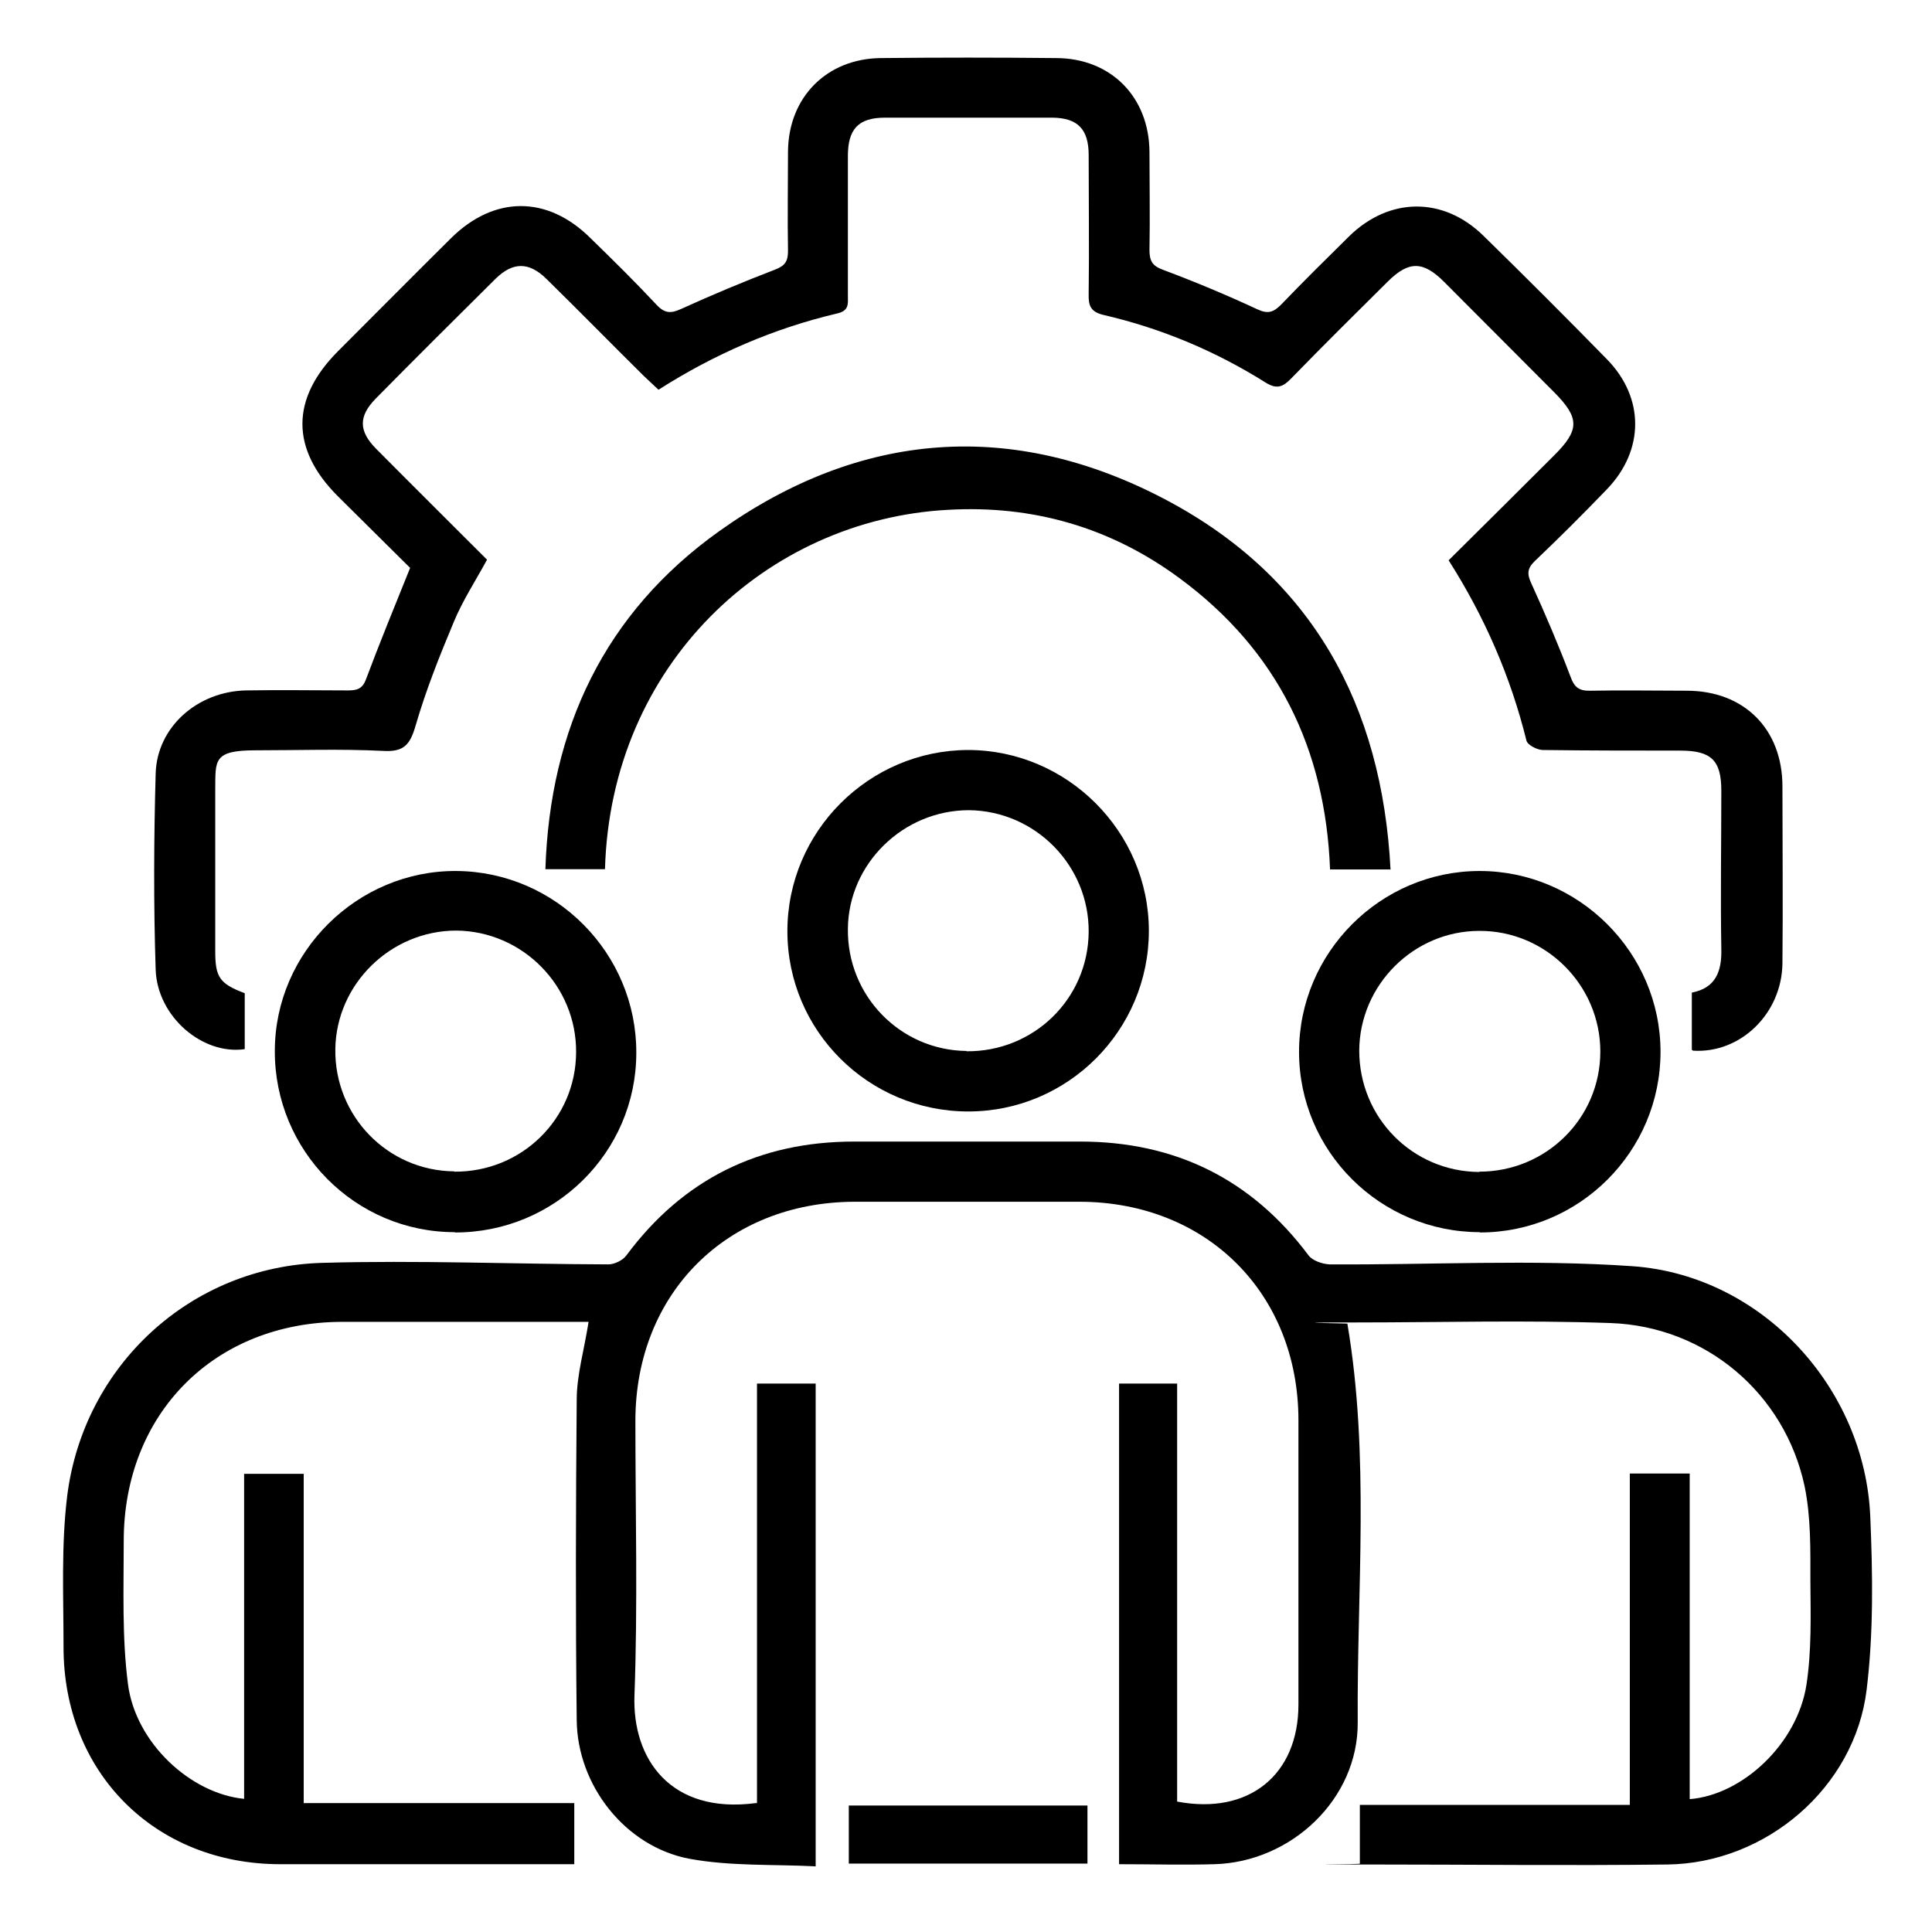
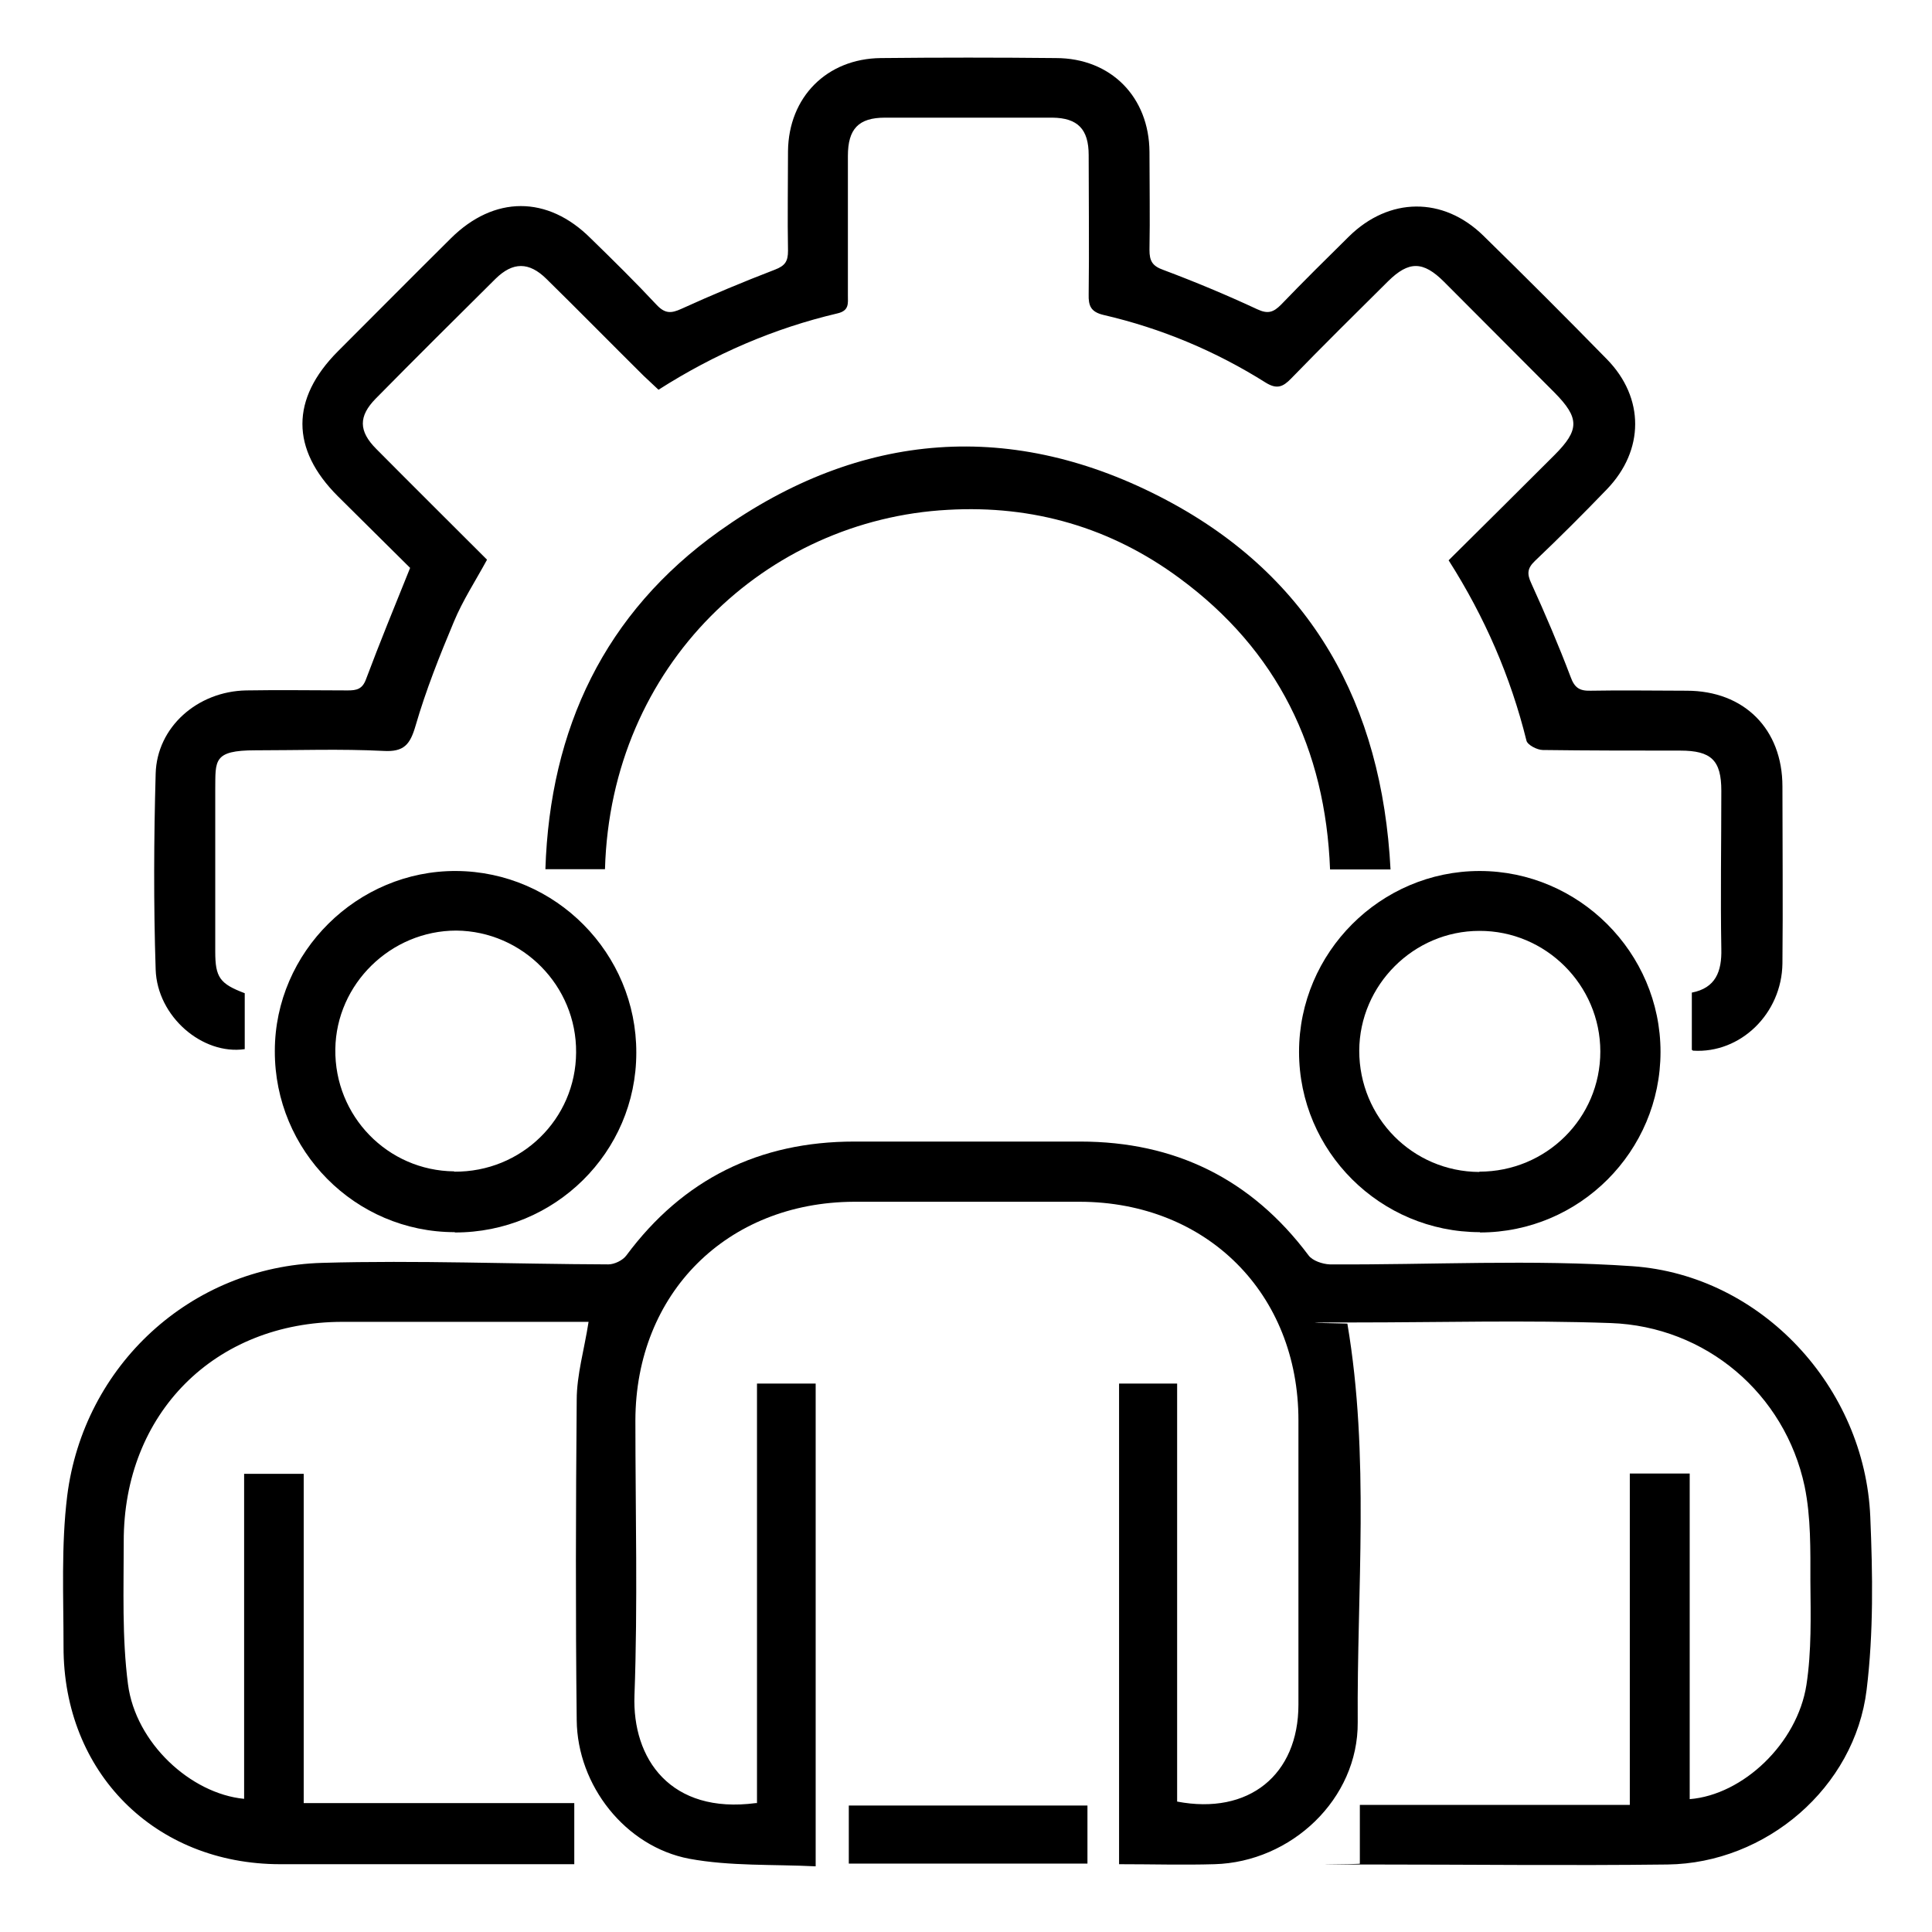
<svg xmlns="http://www.w3.org/2000/svg" id="Layer_1" data-name="Layer 1" width="224.2mm" height="224.2mm" version="1.1" viewBox="0 0 635.5 635.5">
  <path d="M0,0h635.5v635.5H0V0ZM249,593.1c-28.1,3.7-40.7-14.5-39.9-35.5,1.1-30.1.2-60.3.3-90.4,0-41.8,30-71.8,71.9-71.9h74.3c41.7,0,71.8,30.2,71.9,71.9v93.5c0,23-16.3,36.4-39.9,31.9v-137.5h-19.1v158.1c10.8,0,21.1.2,31.4,0,25.3-.7,47.3-21.4,47.1-46.7-.4-43.6,3.9-87.4-3.4-131.1.5,0,1.4-.4,2.4-.4,28.1,0,56.2-.8,84.2.2,31.3,1.1,57.3,23.2,63.8,53.7,2.2,10.1,1.8,20.9,1.9,31.4,0,11.3.4,22.8-1.3,33.9-3,19.3-20.9,36.2-38.4,37.6v-107.1h-19.7v109h-88.8v19.3c1.3,0,2.3.3,3.3.3,32.6,0,65.2.3,97.9,0,32.4-.4,61.6-25.3,65.5-57.5,2.3-18.7,2-37.9,1.2-56.9-1.8-42.6-35.7-79.5-78.2-82.4-33-2.3-66.4-.4-99.6-.6-2.4,0-5.7-1.2-7-3-18.8-25.1-43.9-37.3-75.1-37.4h-74.3c-31.2,0-56.3,12.3-75,37.5-1.2,1.6-3.9,2.9-5.9,2.9-31.4,0-62.8-1.4-94.1-.5-43.2,1.3-78.6,33.8-83.9,76.7-2,16.3-1.2,33-1.2,49.5,0,41.5,30,71.6,71.3,71.6h96.7v-20.1h-89v-108.3h-19.6v106.9c-17.6-1.7-35.6-18.3-38.2-37.7-2-15.4-1.4-31.3-1.4-46.9,0-42.2,29.9-72.3,72-72.3h80.9c-1.5,9.1-3.8,17.4-3.9,25.7-.4,35.1-.5,70.2,0,105.3.2,21.5,16,41.6,37,45.6,13.5,2.6,27.7,1.8,41.6,2.5v-158.8h-19.3v138h-.3ZM556.5,345.3c15.6,1,29.2-12.2,29.4-28.7.2-19.4,0-38.8,0-58.2,0-18.8-12.6-31.3-31.5-31.5-10.5,0-21.1-.2-31.6,0-3.7,0-5.2-1.1-6.6-4.6-3.9-10.4-8.3-20.6-12.9-30.7-1.5-3.2-1.3-5,1.2-7.4,8-7.7,16-15.6,23.7-23.6,12.3-12.8,12.3-30,0-42.7-13.4-13.8-27-27.3-40.7-40.7-13.2-12.9-31-12.6-44.2.3-7.5,7.4-15,14.8-22.3,22.4-2.5,2.5-4.3,3.2-7.9,1.5-10.1-4.7-20.3-9-30.8-12.9-3.6-1.4-4.6-3-4.6-6.6.2-10.7,0-21.5,0-32.2,0-18.1-12.7-30.8-30.8-30.9-19.2-.2-38.4-.2-57.6,0-17.8.2-30.3,12.9-30.5,30.6,0,10.9,0,21.9,0,32.8,0,3.4-.9,4.9-4.3,6.2-10.4,3.9-20.6,8.3-30.8,12.9-3.3,1.5-5.3,1.6-8-1.2-7.1-7.5-14.5-14.7-21.8-22-14.2-14-31.8-14-46,0-12.5,12.4-24.8,24.8-37.2,37.2s-15.5,32.1,0,47.6c8.1,8.2,16.4,16.2,23.8,23.6-5.1,12.8-10,24.6-14.5,36.6-1.2,3.3-3.1,3.7-6,3.7-11.1,0-22.3-.2-33.4,0-16,.3-29.3,12.1-29.8,27.4-.6,21.5-.6,43,0,64.4.5,15.5,15.3,28.2,29.3,26.2v-18.4c-8.2-3.2-9.7-5.2-9.7-13.7v-53.3c0-9.6,3.4-12.9,13.2-12.9,14,0,28.1-.5,42.1.2,6.8.3,8.8-2.2,10.6-8.3,3.4-11.6,7.9-23,12.6-34.2,2.9-7,7.1-13.4,10.9-20.4-12.2-12.2-24.4-24.2-36.4-36.4-5.8-5.9-5.9-10.8-.2-16.6,13.1-13.2,26.2-26.3,39.4-39.4,5.7-5.6,11-5.7,16.7,0,10.8,10.6,21.4,21.3,32,31.9,1.6,1.5,3.2,3,4.9,4.6,18.6-11.8,38-20.2,58.8-25.1,3.9-.9,3.5-3.3,3.5-6v-45.8c0-9,3.5-12.6,12.2-12.6h55.1c8.4,0,11.9,3.8,11.9,12.3,0,15.3,0,30.6,0,45.8,0,3.8.7,5.8,4.9,6.8,19,4.4,36.9,11.8,53.4,22.3,3.6,2.3,5.6,1.4,8.3-1.4,10.5-10.8,21.2-21.4,31.9-32,6.8-6.7,11.6-6.7,18.4.2,12.1,12.1,24.2,24.2,36.3,36.4,8.3,8.4,8.4,12.3,0,20.6-11.5,11.5-23.1,22.9-34.8,34.6,11.9,18.8,20.3,38.3,25.6,59.3.4,1.4,3.5,3.1,5.4,3.1,15.1.3,30.1,0,45.2.2,10.2,0,13.5,3.3,13.5,13.2,0,17.3-.2,34.7,0,52,0,7.5-1.9,12.9-9.7,14.4v18.8l.3.2ZM457.4,286c-2.9-54.4-26-96.3-73.7-121.6-50.4-26.7-100.7-22.9-147.1,10.2-37.7,26.8-55.6,64.9-57.2,111.2h19.6c1.9-67.4,53.2-115,112.8-118.2,28-1.5,53.6,5.9,76.2,22.5,32.1,23.7,47.9,56.2,49.5,95.8h19.9ZM318.5,365.6c32.8,0,59.4-26.6,59.4-59.4s-26.9-59.5-59.5-59.5-59.4,26.9-59.4,59.6,26.7,59.3,59.5,59.3ZM149.6,405.3c32.9,0,59.6-26.3,59.7-59.1,0-32.7-26.5-59.6-59.2-59.8-32.6-.2-59.6,26.6-59.7,59.2,0,32.8,26.4,59.5,59.2,59.6h0ZM486.8,405.3c32.8,0,59.4-26.6,59.4-59.4s-26.8-59.5-59.5-59.5-59.4,26.9-59.4,59.5,26.6,59.4,59.5,59.3h0ZM357.7,593.9h-78.5v19.1h78.5v-19.1Z" fill="none" stroke-width="0" />
  <path d="M249,593.1v-138h19.3v158.8c-13.9-.7-28.1,0-41.6-2.5-21-4-36.8-24.1-37-45.6-.4-35.1-.3-70.2,0-105.3,0-8.3,2.5-16.6,3.9-25.7h-80.9c-42.1,0-72.1,30.2-72,72.3,0,15.7-.6,31.5,1.4,46.9,2.5,19.3,20.6,36,38.2,37.7v-106.9h19.6v108.3h89v20.1h-96.7c-41.3,0-71.4-30.2-71.3-71.6,0-16.5-.8-33.2,1.2-49.5,5.4-43,40.7-75.5,83.9-76.7,31.3-.9,62.7.4,94.1.5,2,0,4.7-1.3,5.9-2.9,18.7-25.2,43.8-37.5,75-37.5h74.3c31.2,0,56.3,12.3,75.1,37.4,1.3,1.8,4.6,2.9,7,3,33.2.2,66.5-1.7,99.6.6,42.5,3,76.4,39.9,78.2,82.4.8,18.9,1.1,38.1-1.2,56.9-3.9,32.2-33.1,57.1-65.5,57.5-32.6.4-65.2,0-97.9,0s-2,0-3.3-.3v-19.3h88.8v-109h19.7v107.1c17.5-1.4,35.4-18.3,38.4-37.6,1.7-11.1,1.4-22.6,1.3-33.9,0-10.5.2-21.2-1.9-31.4-6.5-30.5-32.5-52.6-63.8-53.7-28-1-56.1-.2-84.2-.2s-2,.3-2.4.4c7.4,43.7,3.1,87.5,3.4,131.1.2,25.3-21.9,46-47.1,46.7-10.3.3-20.6,0-31.4,0v-158.1h19.1v137.5c23.6,4.5,39.9-8.8,39.9-31.9v-93.5c0-41.7-30.1-71.8-71.9-71.9h-74.3c-41.8.2-71.8,30.1-71.9,71.9,0,30.1.8,60.3-.3,90.4-.8,21,11.9,39.2,39.9,35.5h.3Z" fill="#000" stroke-width="0" />
  <path d="M556.5,345.3v-18.8c7.8-1.5,9.9-6.9,9.7-14.4-.3-17.3,0-34.7,0-52,0-10-3.3-13.2-13.5-13.2-15.1,0-30.1,0-45.2-.2-1.9,0-5.1-1.7-5.4-3.1-5.2-21-13.7-40.6-25.6-59.3,11.7-11.6,23.3-23.1,34.8-34.6,8.3-8.3,8.3-12.2,0-20.6-12.1-12.1-24.2-24.3-36.3-36.4-6.9-6.9-11.6-6.9-18.4-.2-10.7,10.6-21.4,21.2-31.9,32-2.7,2.8-4.7,3.6-8.3,1.4-16.5-10.4-34.4-17.9-53.4-22.3-4.2-1-5-3-4.9-6.8.2-15.3,0-30.6,0-45.8,0-8.5-3.6-12.2-11.9-12.3h-55.1c-8.7,0-12.2,3.7-12.2,12.6v45.8c0,2.7.5,5.1-3.5,6-20.8,4.9-40.3,13.3-58.8,25.1-1.7-1.6-3.3-3.1-4.9-4.6-10.7-10.6-21.3-21.4-32-31.9-5.7-5.6-11-5.6-16.7,0-13.2,13.1-26.4,26.2-39.4,39.4-5.7,5.8-5.7,10.7.2,16.6,12.1,12.2,24.2,24.2,36.4,36.4-3.8,7-8,13.4-10.9,20.4-4.7,11.2-9.2,22.5-12.6,34.2-1.8,6.2-3.8,8.7-10.6,8.3-14-.7-28.1-.2-42.1-.2s-13.1,3.4-13.2,12.9v53.3c0,8.5,1.5,10.6,9.7,13.7v18.4c-13.9,2-28.8-10.7-29.3-26.2-.7-21.5-.6-43,0-64.4.4-15.3,13.7-27.1,29.8-27.4,11.1-.2,22.3,0,33.4,0,2.9,0,4.8-.4,6-3.7,4.5-12,9.3-23.7,14.5-36.6-7.4-7.4-15.7-15.5-23.8-23.6-15.5-15.5-15.5-32,0-47.6,12.4-12.4,24.8-24.9,37.2-37.2,14.2-14.1,31.8-14.2,46,0,7.4,7.2,14.8,14.5,21.8,22,2.7,2.8,4.7,2.7,8,1.2,10.1-4.6,20.4-8.9,30.8-12.9,3.4-1.3,4.3-2.8,4.3-6.2-.2-10.9,0-21.9,0-32.8.2-17.7,12.7-30.4,30.5-30.6,19.2-.2,38.4-.2,57.6,0,18.1,0,30.7,12.8,30.8,30.9,0,10.7.2,21.5,0,32.2,0,3.6.9,5.3,4.6,6.6,10.4,3.9,20.7,8.2,30.8,12.9,3.6,1.7,5.4,1,7.9-1.5,7.3-7.6,14.8-15,22.3-22.4,13.2-13,31-13.2,44.2-.3,13.7,13.4,27.3,27,40.7,40.7,12.4,12.7,12.3,29.9,0,42.7-7.7,8-15.6,15.9-23.7,23.6-2.5,2.4-2.7,4.2-1.2,7.4,4.6,10.1,9,20.4,12.9,30.7,1.3,3.6,2.9,4.7,6.6,4.6,10.5-.2,21.1,0,31.6,0,18.9,0,31.5,12.6,31.5,31.5s.2,38.8,0,58.2c-.2,16.5-13.8,29.7-29.4,28.7l-.3-.2Z" fill="#000" stroke-width="0" />
  <path d="M457.4,286h-19.9c-1.5-39.6-17.3-72.1-49.5-95.8-22.6-16.7-48.2-24.1-76.2-22.5-59.6,3.2-110.9,50.8-112.8,118.2h-19.6c1.5-46.3,19.5-84.3,57.2-111.2,46.5-33.1,96.7-36.9,147.1-10.2,47.7,25.3,70.9,67.2,73.7,121.6h0Z" fill="#000" stroke-width="0" />
-   <path d="M318.5,365.6c-32.8,0-59.5-26.5-59.5-59.3s26.8-59.5,59.4-59.6c32.6,0,59.5,26.8,59.5,59.5s-26.6,59.4-59.4,59.4ZM317.9,345.8c22.1.2,40-17.2,40.2-39.2.2-21.9-17.6-39.9-39.4-40.1-21.5,0-39.6,17.5-39.8,39-.3,22,17.2,40,39.1,40.2h-.1Z" fill="#000" stroke-width="0" />
  <path d="M149.6,405.3c-32.8,0-59.3-26.8-59.2-59.6,0-32.6,27.2-59.4,59.7-59.2,32.7.2,59.3,27.1,59.2,59.8,0,32.8-26.9,59.2-59.7,59.1h0ZM149.4,385.4c22.1.2,40-17.3,40.1-39.2.2-21.9-17.6-39.9-39.4-40.1-21.5,0-39.5,17.5-39.8,39-.3,22,17.2,40,39.1,40.2h0Z" fill="#000" stroke-width="0" />
  <path d="M486.8,405.3c-32.8,0-59.5-26.6-59.5-59.3s26.8-59.5,59.4-59.5,59.5,26.8,59.5,59.5-26.6,59.4-59.4,59.4h0ZM486.6,385.4c22,0,39.8-17.6,39.8-39.5s-18-39.8-39.8-39.7c-21.6,0-39.4,17.8-39.5,39.4,0,22,17.5,39.8,39.5,39.9h0Z" fill="#000" stroke-width="0" />
  <path d="M357.7,593.9v19.1h-78.5v-19.1h78.5Z" fill="#000" stroke-width="0" />
-   <path d="M486.6,385.4c-22,0-39.6-17.9-39.5-39.9,0-21.5,17.9-39.3,39.5-39.4,21.8,0,39.8,17.9,39.8,39.7s-17.8,39.6-39.8,39.5h0Z" fill="none" stroke-width="0" />
+   <path d="M486.6,385.4s-17.8,39.6-39.8,39.5h0Z" fill="none" stroke-width="0" />
</svg>